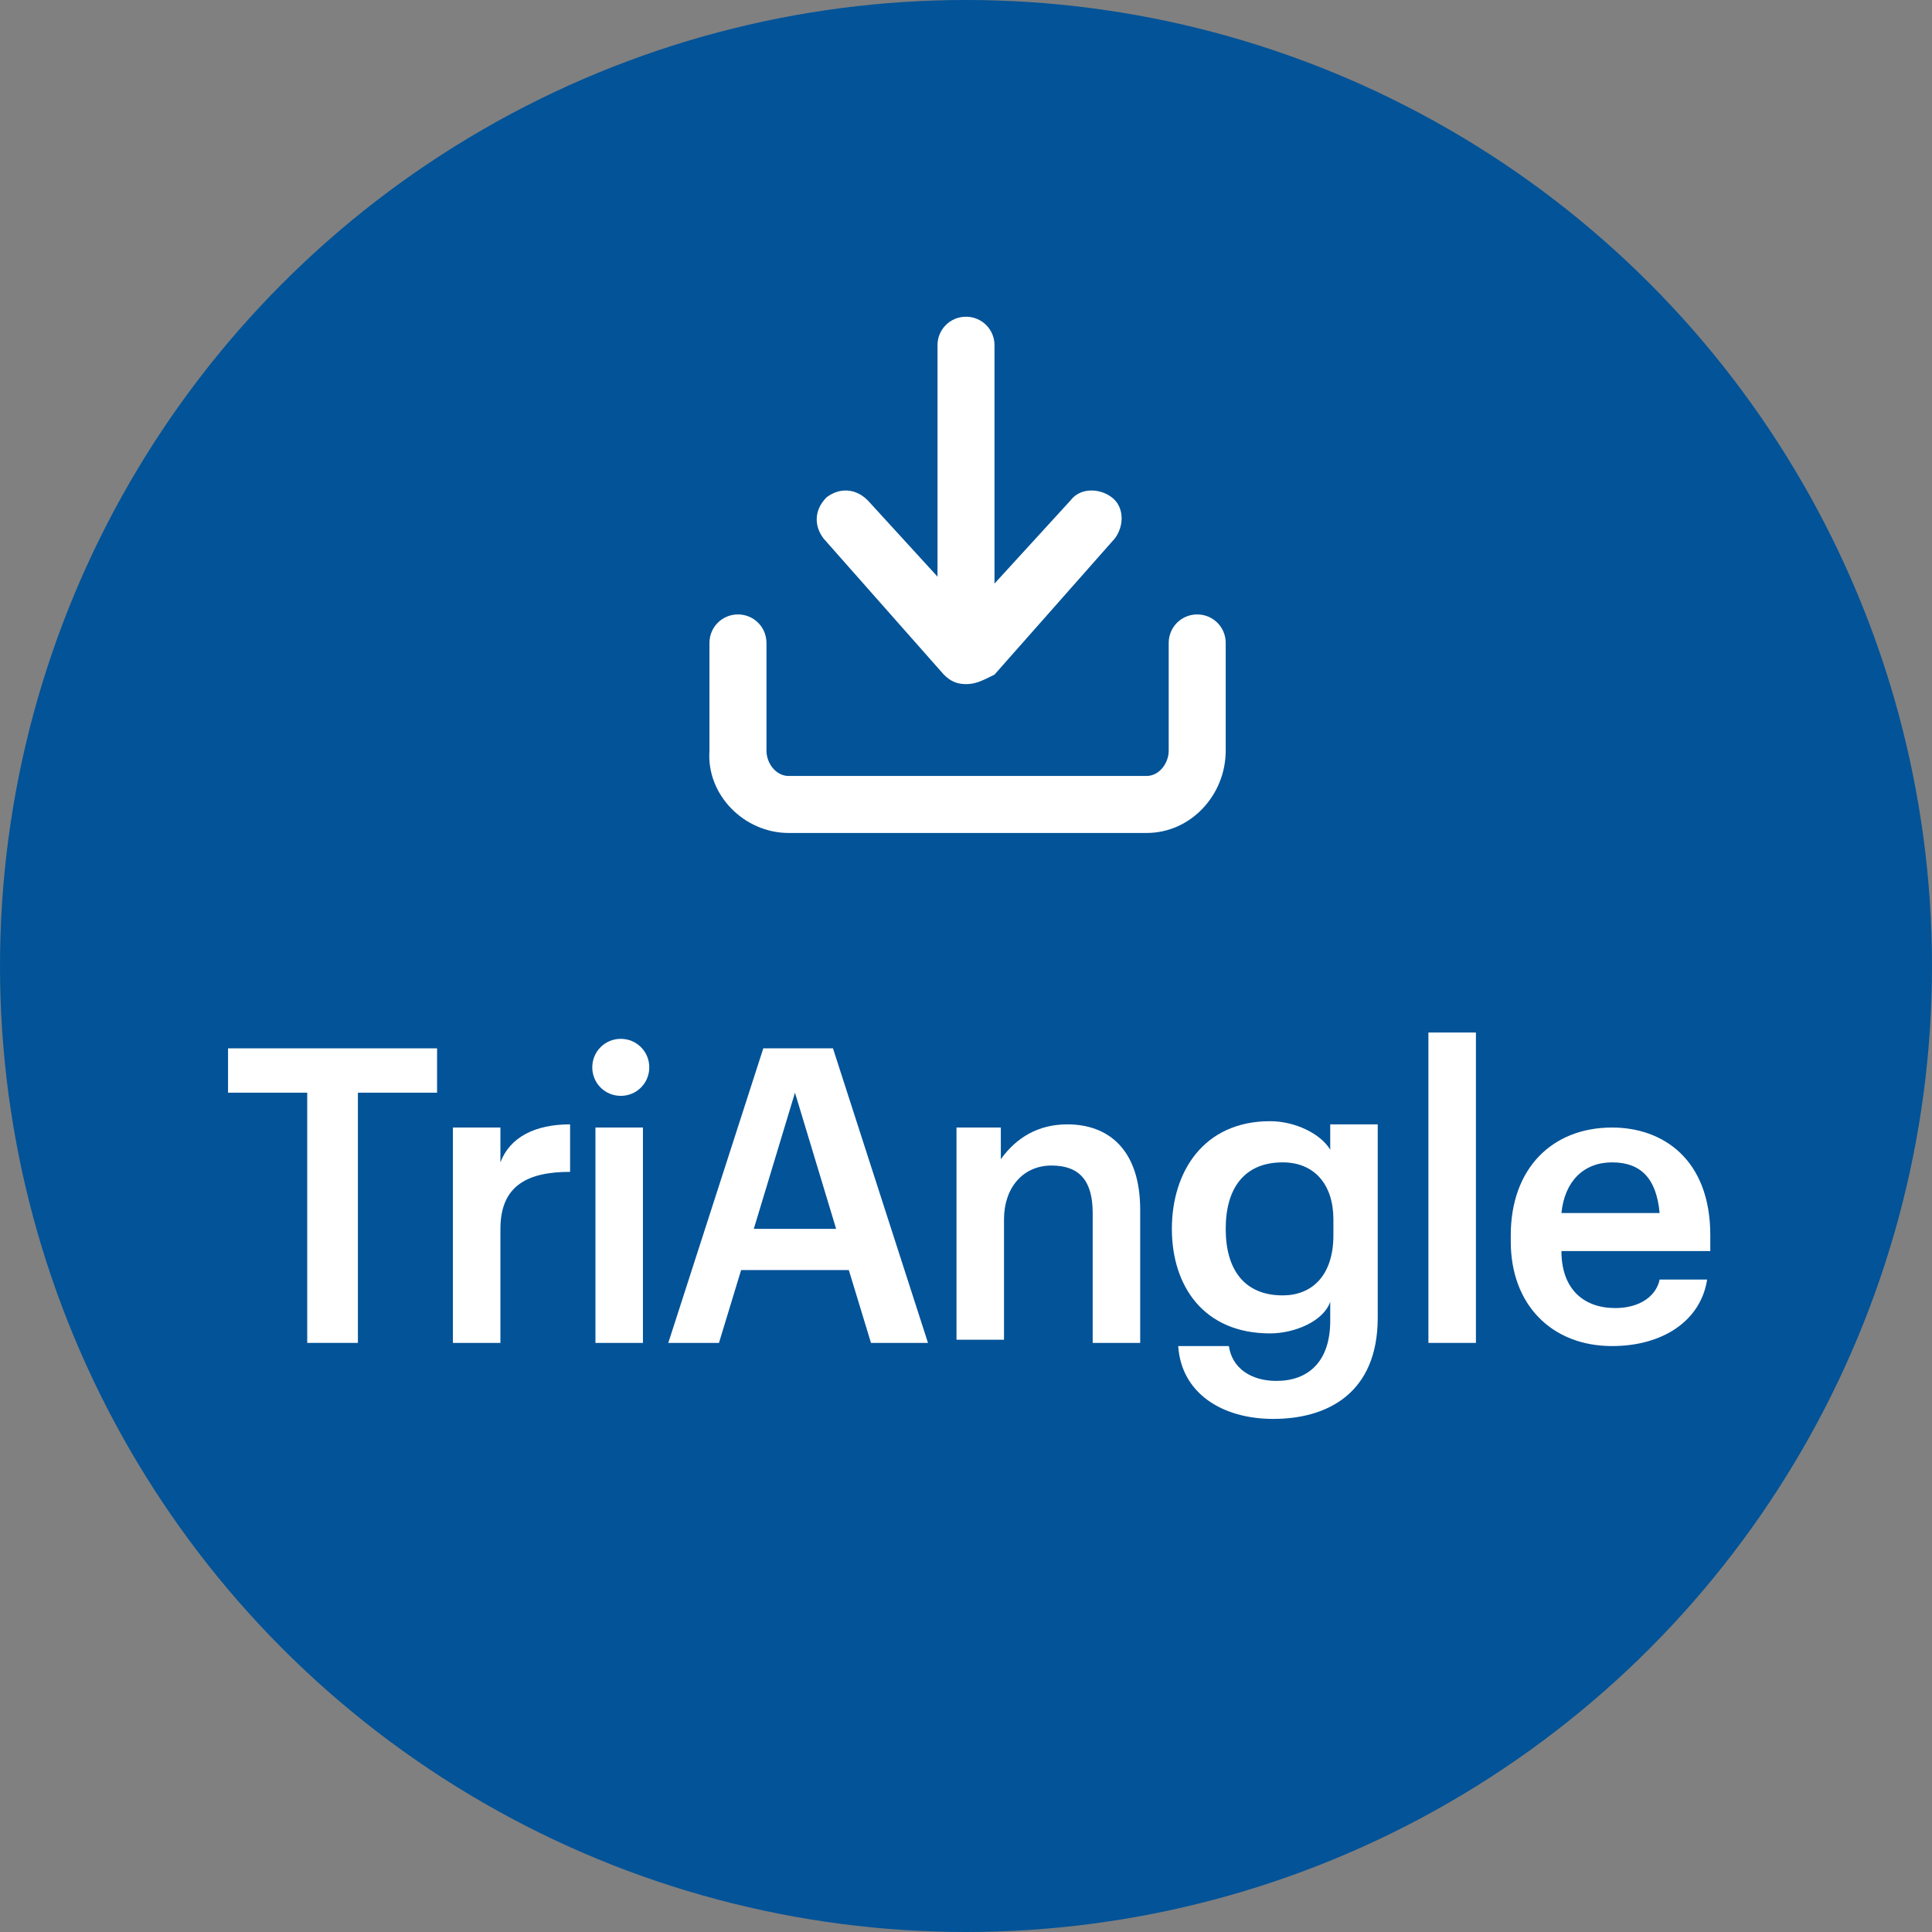
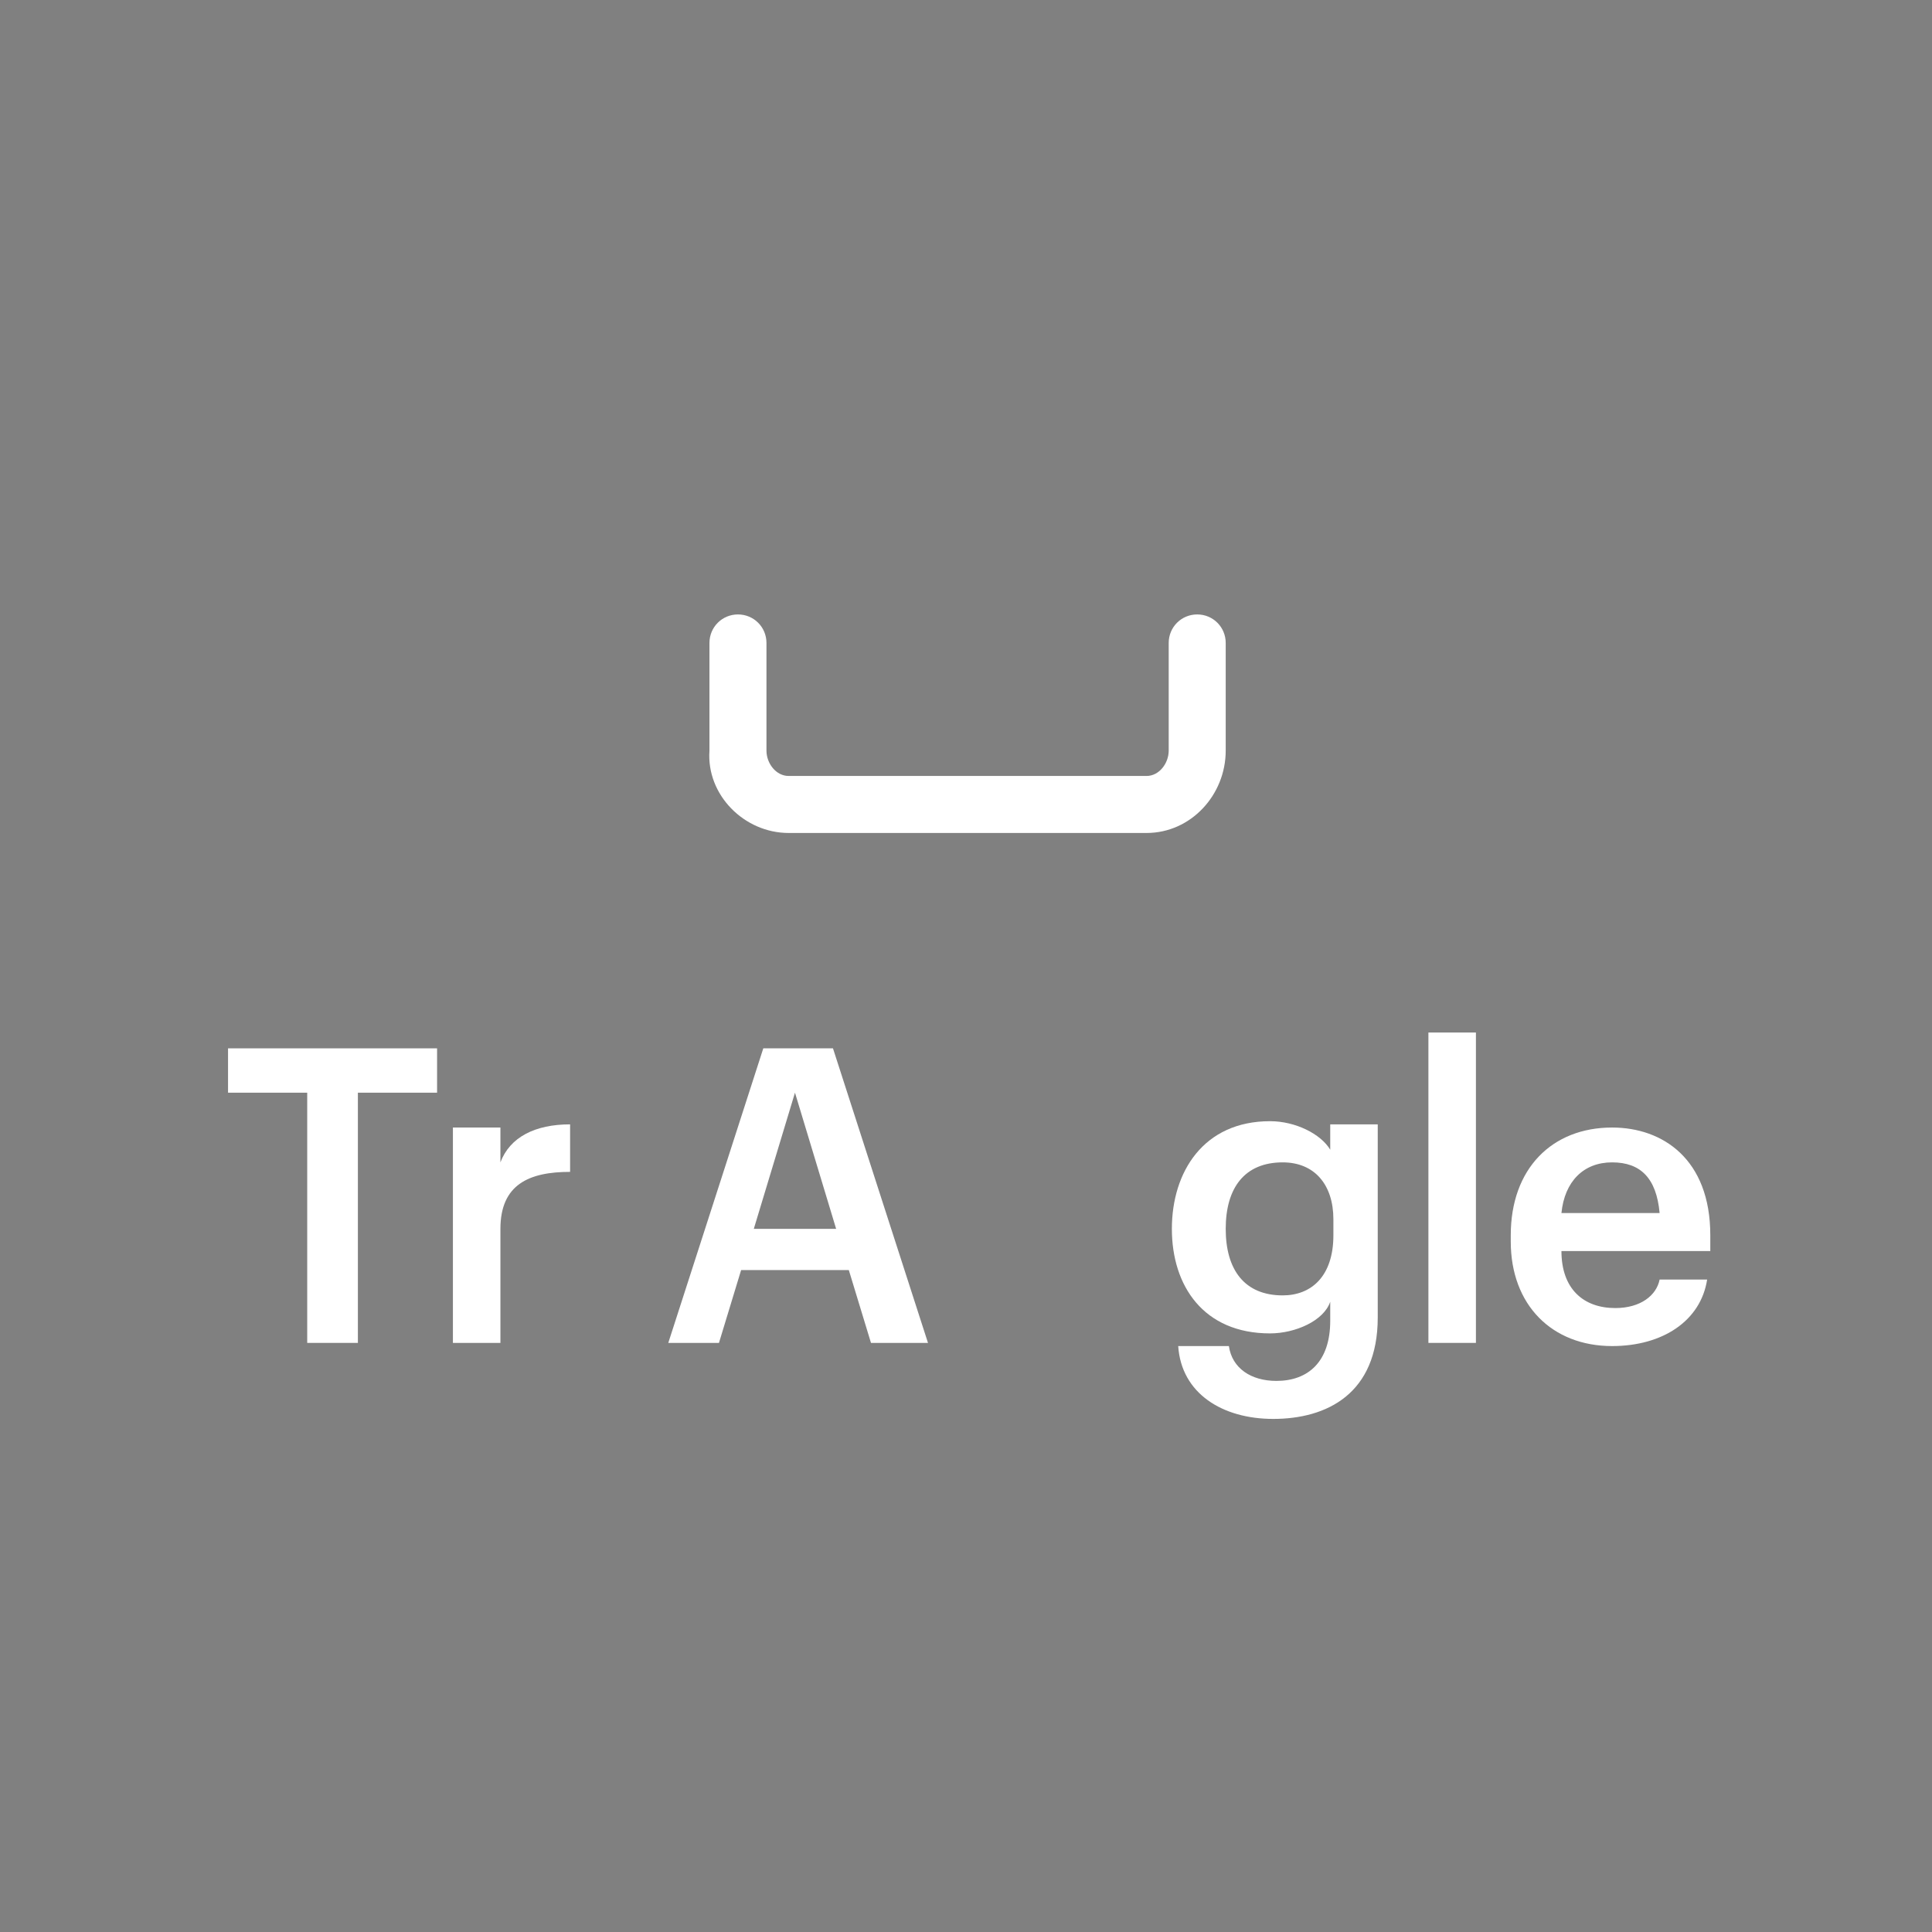
<svg xmlns="http://www.w3.org/2000/svg" version="1.1" id="레이어_1" x="0px" y="0px" width="61px" height="61px" viewBox="0 0 61 61" style="enable-background:new 0 0 61 61;" xml:space="preserve">
  <rect x="0" y="0" width="61" height="61" fill="#808080" stroke="none" />
  <style type="text/css">
	.st0{fill:#025398;}
	.st1{fill:#FFFFFF;}
</style>
-   <circle class="st0" cx="30.5" cy="30.5" r="30.5" />
  <g id="Icon_feather-download" transform="translate(1 1)">
    <path class="st1" d="M23.9,25.3c-1.4,0-2.6-1.2-2.5-2.6l0-3.4c0-0.5,0.4-0.9,0.9-0.9c0.5,0,0.9,0.4,0.9,0.9v3.4   c0,0.4,0.3,0.8,0.7,0.8l11.3,0c0.4,0,0.7-0.4,0.7-0.8v-3.4c0-0.5,0.4-0.9,0.9-0.9c0.5,0,0.9,0.4,0.9,0.9v3.4c0,1.4-1.1,2.6-2.5,2.6   L23.9,25.3z" />
-     <path class="st1" d="M29.5,20.6c-0.3,0-0.5-0.1-0.7-0.3L25,16c-0.3-0.4-0.3-0.9,0.1-1.3c0.4-0.3,0.9-0.3,1.3,0.1l3.2,3.5l3.2-3.5   c0.3-0.4,0.9-0.4,1.3-0.1c0.4,0.3,0.4,0.9,0.1,1.3l-3.8,4.3C30,20.5,29.8,20.6,29.5,20.6z" />
-     <path class="st1" d="M29.5,20c-0.5,0-0.9-0.4-0.9-0.9V9.9C28.6,9.4,29,9,29.5,9c0.5,0,0.9,0.4,0.9,0.9v9.2C30.4,19.6,30,20,29.5,20   z" />
  </g>
  <g>
    <path class="st1" d="M9.7,34.5H7.2v-1.4h6.6v1.4h-2.5v7.9H9.7V34.5z" />
    <path class="st1" d="M14.3,35.6h1.5v1.1c0.3-0.8,1.1-1.2,2.2-1.2V37c-1.3,0-2.2,0.4-2.2,1.8v3.6h-1.5V35.6z" />
-     <path class="st1" d="M18.7,33.7c0-0.5,0.4-0.9,0.9-0.9c0.5,0,0.9,0.4,0.9,0.9s-0.4,0.9-0.9,0.9C19.1,34.6,18.7,34.2,18.7,33.7z    M18.8,35.6h1.5v6.8h-1.5V35.6z" />
    <path class="st1" d="M24.1,33.1h2.2l3,9.3h-1.8l-0.7-2.3h-3.4l-0.7,2.3h-1.6L24.1,33.1z M23.8,38.8h2.6l-1.3-4.3L23.8,38.8z" />
-     <path class="st1" d="M30.1,35.6h1.5v1c0.5-0.7,1.2-1.1,2.1-1.1c1.3,0,2.3,0.8,2.3,2.7v4.2h-1.5v-4.1c0-1-0.4-1.5-1.3-1.5   s-1.5,0.7-1.5,1.7v3.8h-1.5V35.6z" />
    <path class="st1" d="M42,41.1c-0.2,0.6-1.1,1-1.9,1c-2.1,0-3.1-1.5-3.1-3.3c0-1.8,1-3.4,3.1-3.4c0.8,0,1.6,0.4,1.9,0.9v-0.8h1.5   v6.1c0,2.4-1.6,3.2-3.3,3.2c-1.6,0-2.9-0.8-3-2.3h1.6c0.1,0.7,0.7,1.1,1.5,1.1c1,0,1.7-0.6,1.7-1.9V41.1z M38.7,38.8   c0,1.3,0.6,2.1,1.8,2.1c0.9,0,1.6-0.6,1.6-1.9v-0.5c0-1.1-0.6-1.8-1.6-1.8C39.3,36.7,38.7,37.5,38.7,38.8z" />
    <path class="st1" d="M45.1,32.6h1.5v9.8h-1.5V32.6z" />
    <path class="st1" d="M47.7,39.2v-0.2c0-2.1,1.3-3.4,3.2-3.4c1.6,0,3.1,1,3.1,3.4v0.5h-4.7c0,1.2,0.7,1.8,1.7,1.8   c0.8,0,1.3-0.4,1.4-0.9h1.5c-0.2,1.3-1.4,2.1-3,2.1C49,42.5,47.7,41.2,47.7,39.2z M52.4,38.3c-0.1-1.1-0.6-1.6-1.5-1.6   c-0.9,0-1.5,0.6-1.6,1.6H52.4z" />
  </g>
</svg>